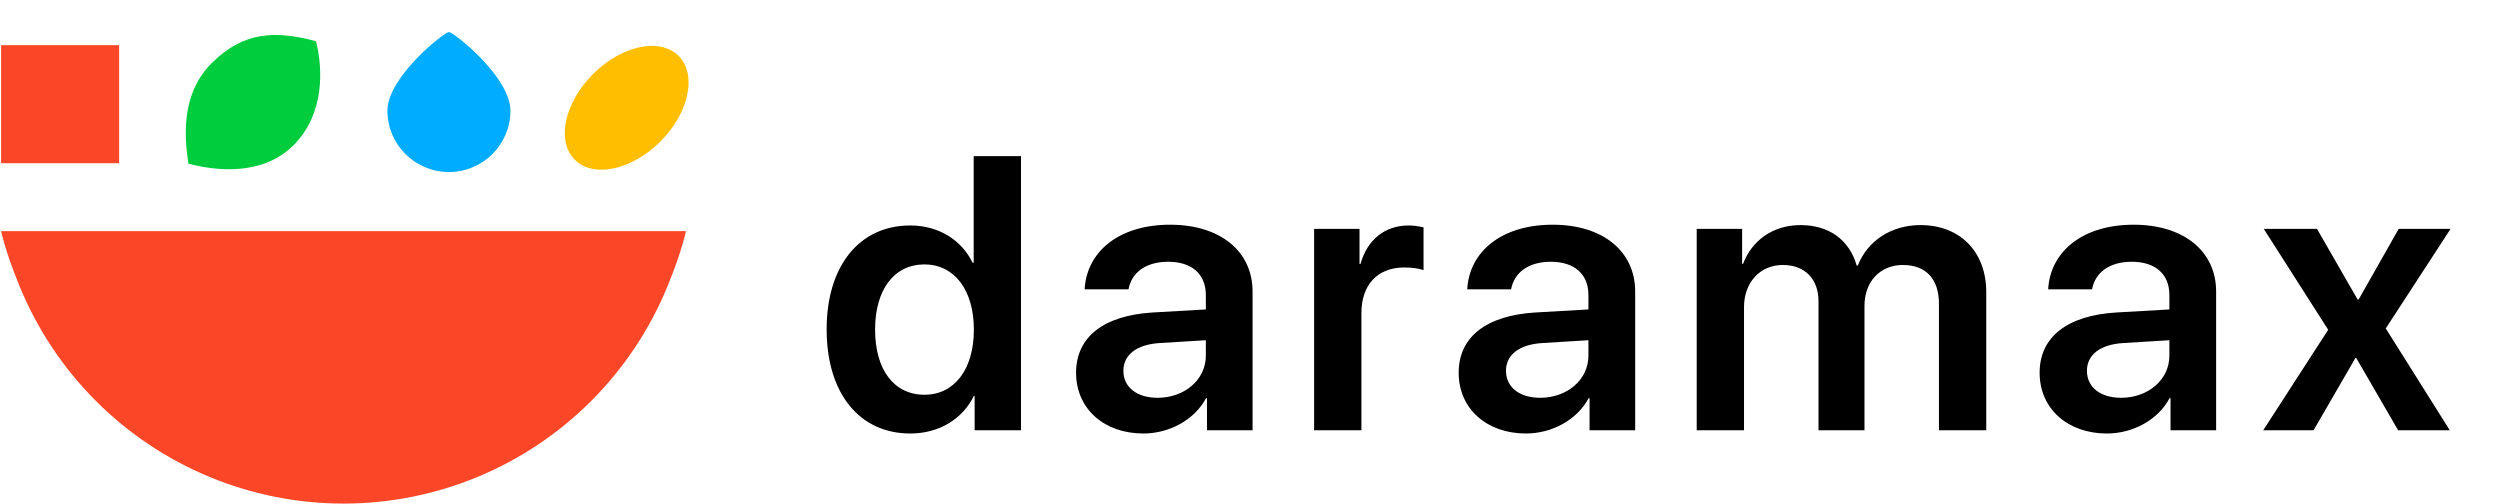
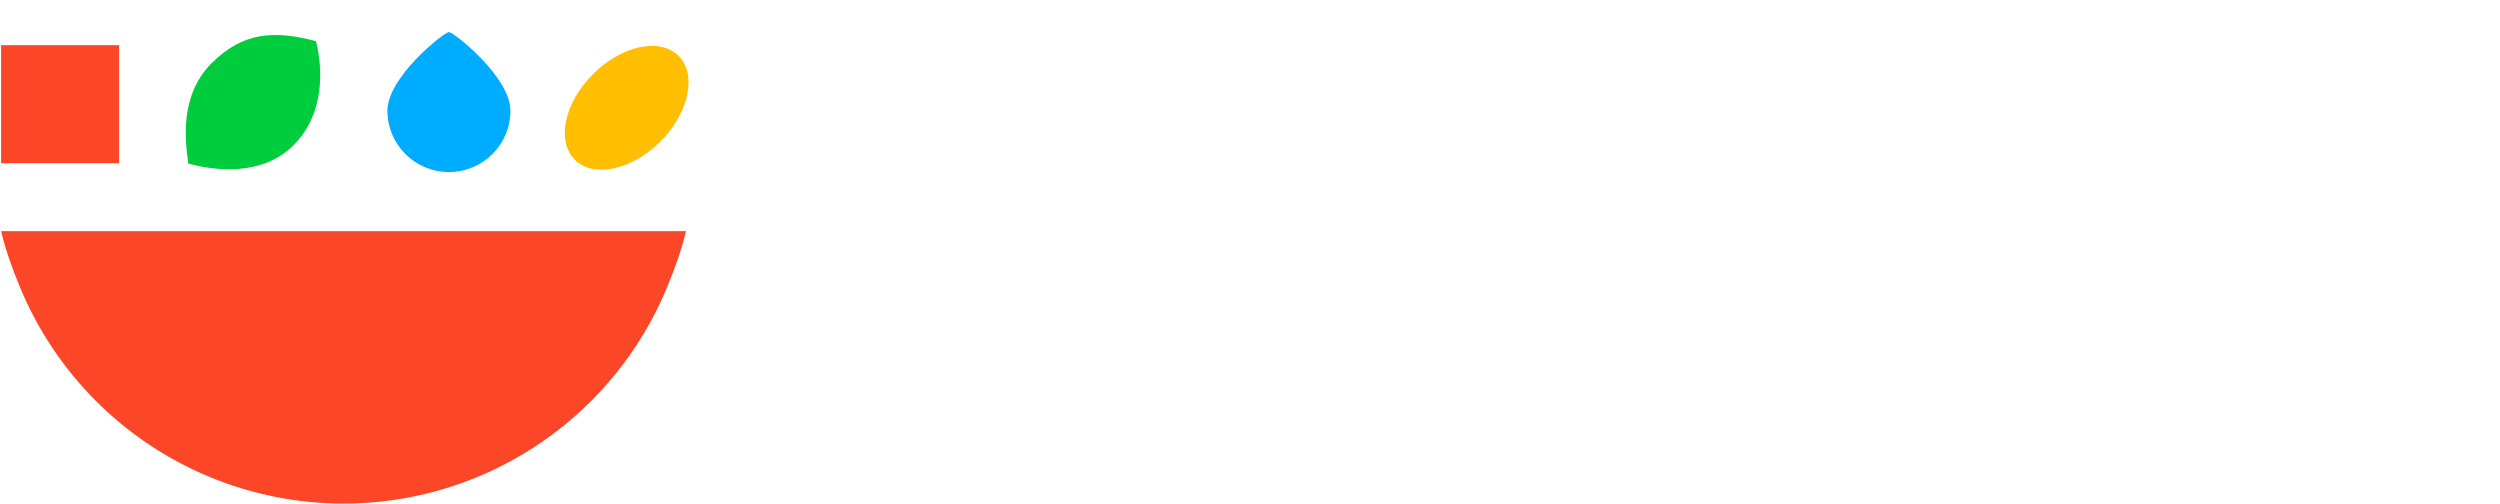
<svg xmlns="http://www.w3.org/2000/svg" width="2285" height="461" viewBox="0 0 2285 461" fill="none">
-   <path d="M831.953 396.227C858.87 396.227 880.055 382.509 890.127 361.844H890.822V393.275H933.193V142.694H889.953V240.114H888.912C879.187 219.796 858.349 206.078 831.953 206.078C785.588 206.078 755.546 242.892 755.546 301.066C755.546 359.587 785.588 396.227 831.953 396.227ZM844.977 241.676C872.241 241.676 890.127 265.12 890.127 301.239C890.127 337.706 872.241 360.802 844.977 360.802C817.019 360.802 799.828 337.88 799.828 301.239C799.828 264.772 817.193 241.676 844.977 241.676ZM1058.03 363.581C1039.27 363.581 1026.77 354.03 1026.77 338.922C1026.77 324.335 1038.75 314.958 1059.59 313.569L1102.14 310.964V325.03C1102.14 347.257 1082.51 363.581 1058.03 363.581ZM1045 396.227C1068.62 396.227 1091.72 383.898 1102.31 363.928H1103.18V393.275H1144.85V266.509C1144.85 229.521 1115.16 205.383 1069.49 205.383C1022.6 205.383 993.256 230.042 991.346 264.425H1031.46C1034.24 249.144 1047.26 239.245 1067.75 239.245C1089.11 239.245 1102.14 250.359 1102.14 269.635V282.832L1053.51 285.611C1008.71 288.389 983.532 308.012 983.532 340.659C983.532 373.826 1009.41 396.227 1045 396.227ZM1201.1 393.275H1244.34V286.132C1244.34 260.257 1259.1 244.455 1283.58 244.455C1290.88 244.455 1297.48 245.497 1301.12 246.886V207.814C1298 207.12 1293.13 206.078 1287.58 206.078C1265.87 206.078 1249.72 218.928 1243.47 241.329H1242.6V209.203H1201.1V393.275ZM1407.72 363.581C1388.97 363.581 1376.47 354.03 1376.47 338.922C1376.47 324.335 1388.45 314.958 1409.29 313.569L1451.83 310.964V325.03C1451.83 347.257 1432.21 363.581 1407.72 363.581ZM1394.7 396.227C1418.32 396.227 1441.41 383.898 1452.01 363.928H1452.87V393.275H1494.55V266.509C1494.55 229.521 1464.86 205.383 1419.18 205.383C1372.3 205.383 1342.95 230.042 1341.04 264.425H1381.15C1383.93 249.144 1396.96 239.245 1417.45 239.245C1438.81 239.245 1451.83 250.359 1451.83 269.635V282.832L1403.21 285.611C1358.41 288.389 1333.23 308.012 1333.23 340.659C1333.23 373.826 1359.1 396.227 1394.7 396.227ZM1550.79 393.275H1594.03V280.575C1594.03 258.347 1608.62 242.197 1629.46 242.197C1649.6 242.197 1662.1 254.874 1662.1 275.365V393.275H1704.13V279.533C1704.13 257.479 1718.37 242.197 1739.21 242.197C1760.39 242.197 1772.2 255.048 1772.2 277.623V393.275H1815.44V267.03C1815.44 230.215 1791.65 205.73 1755.36 205.73C1728.79 205.73 1706.91 219.97 1698.05 242.718H1697.01C1690.24 219.102 1671.66 205.73 1645.61 205.73C1620.6 205.73 1601.15 219.796 1593.16 241.156H1592.3V209.203H1550.79V393.275ZM1938.71 363.581C1919.96 363.581 1907.45 354.03 1907.45 338.922C1907.45 324.335 1919.44 314.958 1940.28 313.569L1982.82 310.964V325.03C1982.82 347.257 1963.2 363.581 1938.71 363.581ZM1925.69 396.227C1949.31 396.227 1972.4 383.898 1982.99 363.928H1983.86V393.275H2025.54V266.509C2025.54 229.521 1995.84 205.383 1950.17 205.383C1903.29 205.383 1873.94 230.042 1872.03 264.425H1912.14C1914.92 249.144 1927.95 239.245 1948.44 239.245C1969.8 239.245 1982.82 250.359 1982.82 269.635V282.832L1934.2 285.611C1889.39 288.389 1864.22 308.012 1864.22 340.659C1864.22 373.826 1890.09 396.227 1925.69 396.227ZM2153.67 327.287L2191.88 393.275H2239.11L2180.59 300.197L2239.81 209.203H2192.4L2155.76 273.802H2154.89L2117.73 209.203H2069.1L2127.97 301.413L2068.58 393.275H2114.6L2152.81 327.287H2153.67Z" fill="black" />
  <rect x="1" y="41.275" width="107.902" height="107.902" fill="#FB4628" />
  <path d="M288.868 37.691C294.942 61.94 297.259 103.768 268.293 132.734C239.327 161.7 195.608 155.832 172.181 149.554C168.949 127.634 164.403 86.775 193.369 57.809C222.334 28.843 251.373 27.644 288.868 37.691Z" fill="#00CD3D" />
  <path d="M466.529 101.204C466.529 132.152 441.361 157.24 410.316 157.24C379.27 157.24 354.103 132.152 354.103 101.204C354.103 70.255 406.121 29.275 410.316 29.275C414.511 29.276 466.529 70.255 466.529 101.204Z" fill="#00ACFF" />
  <ellipse cx="572.791" cy="98.537" rx="67.109" ry="43.571" transform="rotate(-45 572.791 98.537)" fill="#FFBF00" />
  <path fill-rule="evenodd" clip-rule="evenodd" d="M0.985 211.27C5.043 228.046 10.85 244.601 18.359 262.728C34.44 301.552 58.011 336.829 87.726 366.544C117.441 396.258 152.717 419.829 191.542 435.911C230.366 451.992 271.977 460.27 314 460.27C356.023 460.27 397.635 451.993 436.459 435.911C475.283 419.83 510.56 396.258 540.274 366.544C569.989 336.829 593.56 301.552 609.642 262.728C617.15 244.601 622.958 228.046 627.015 211.27H0.985Z" fill="#FB4628" />
</svg>